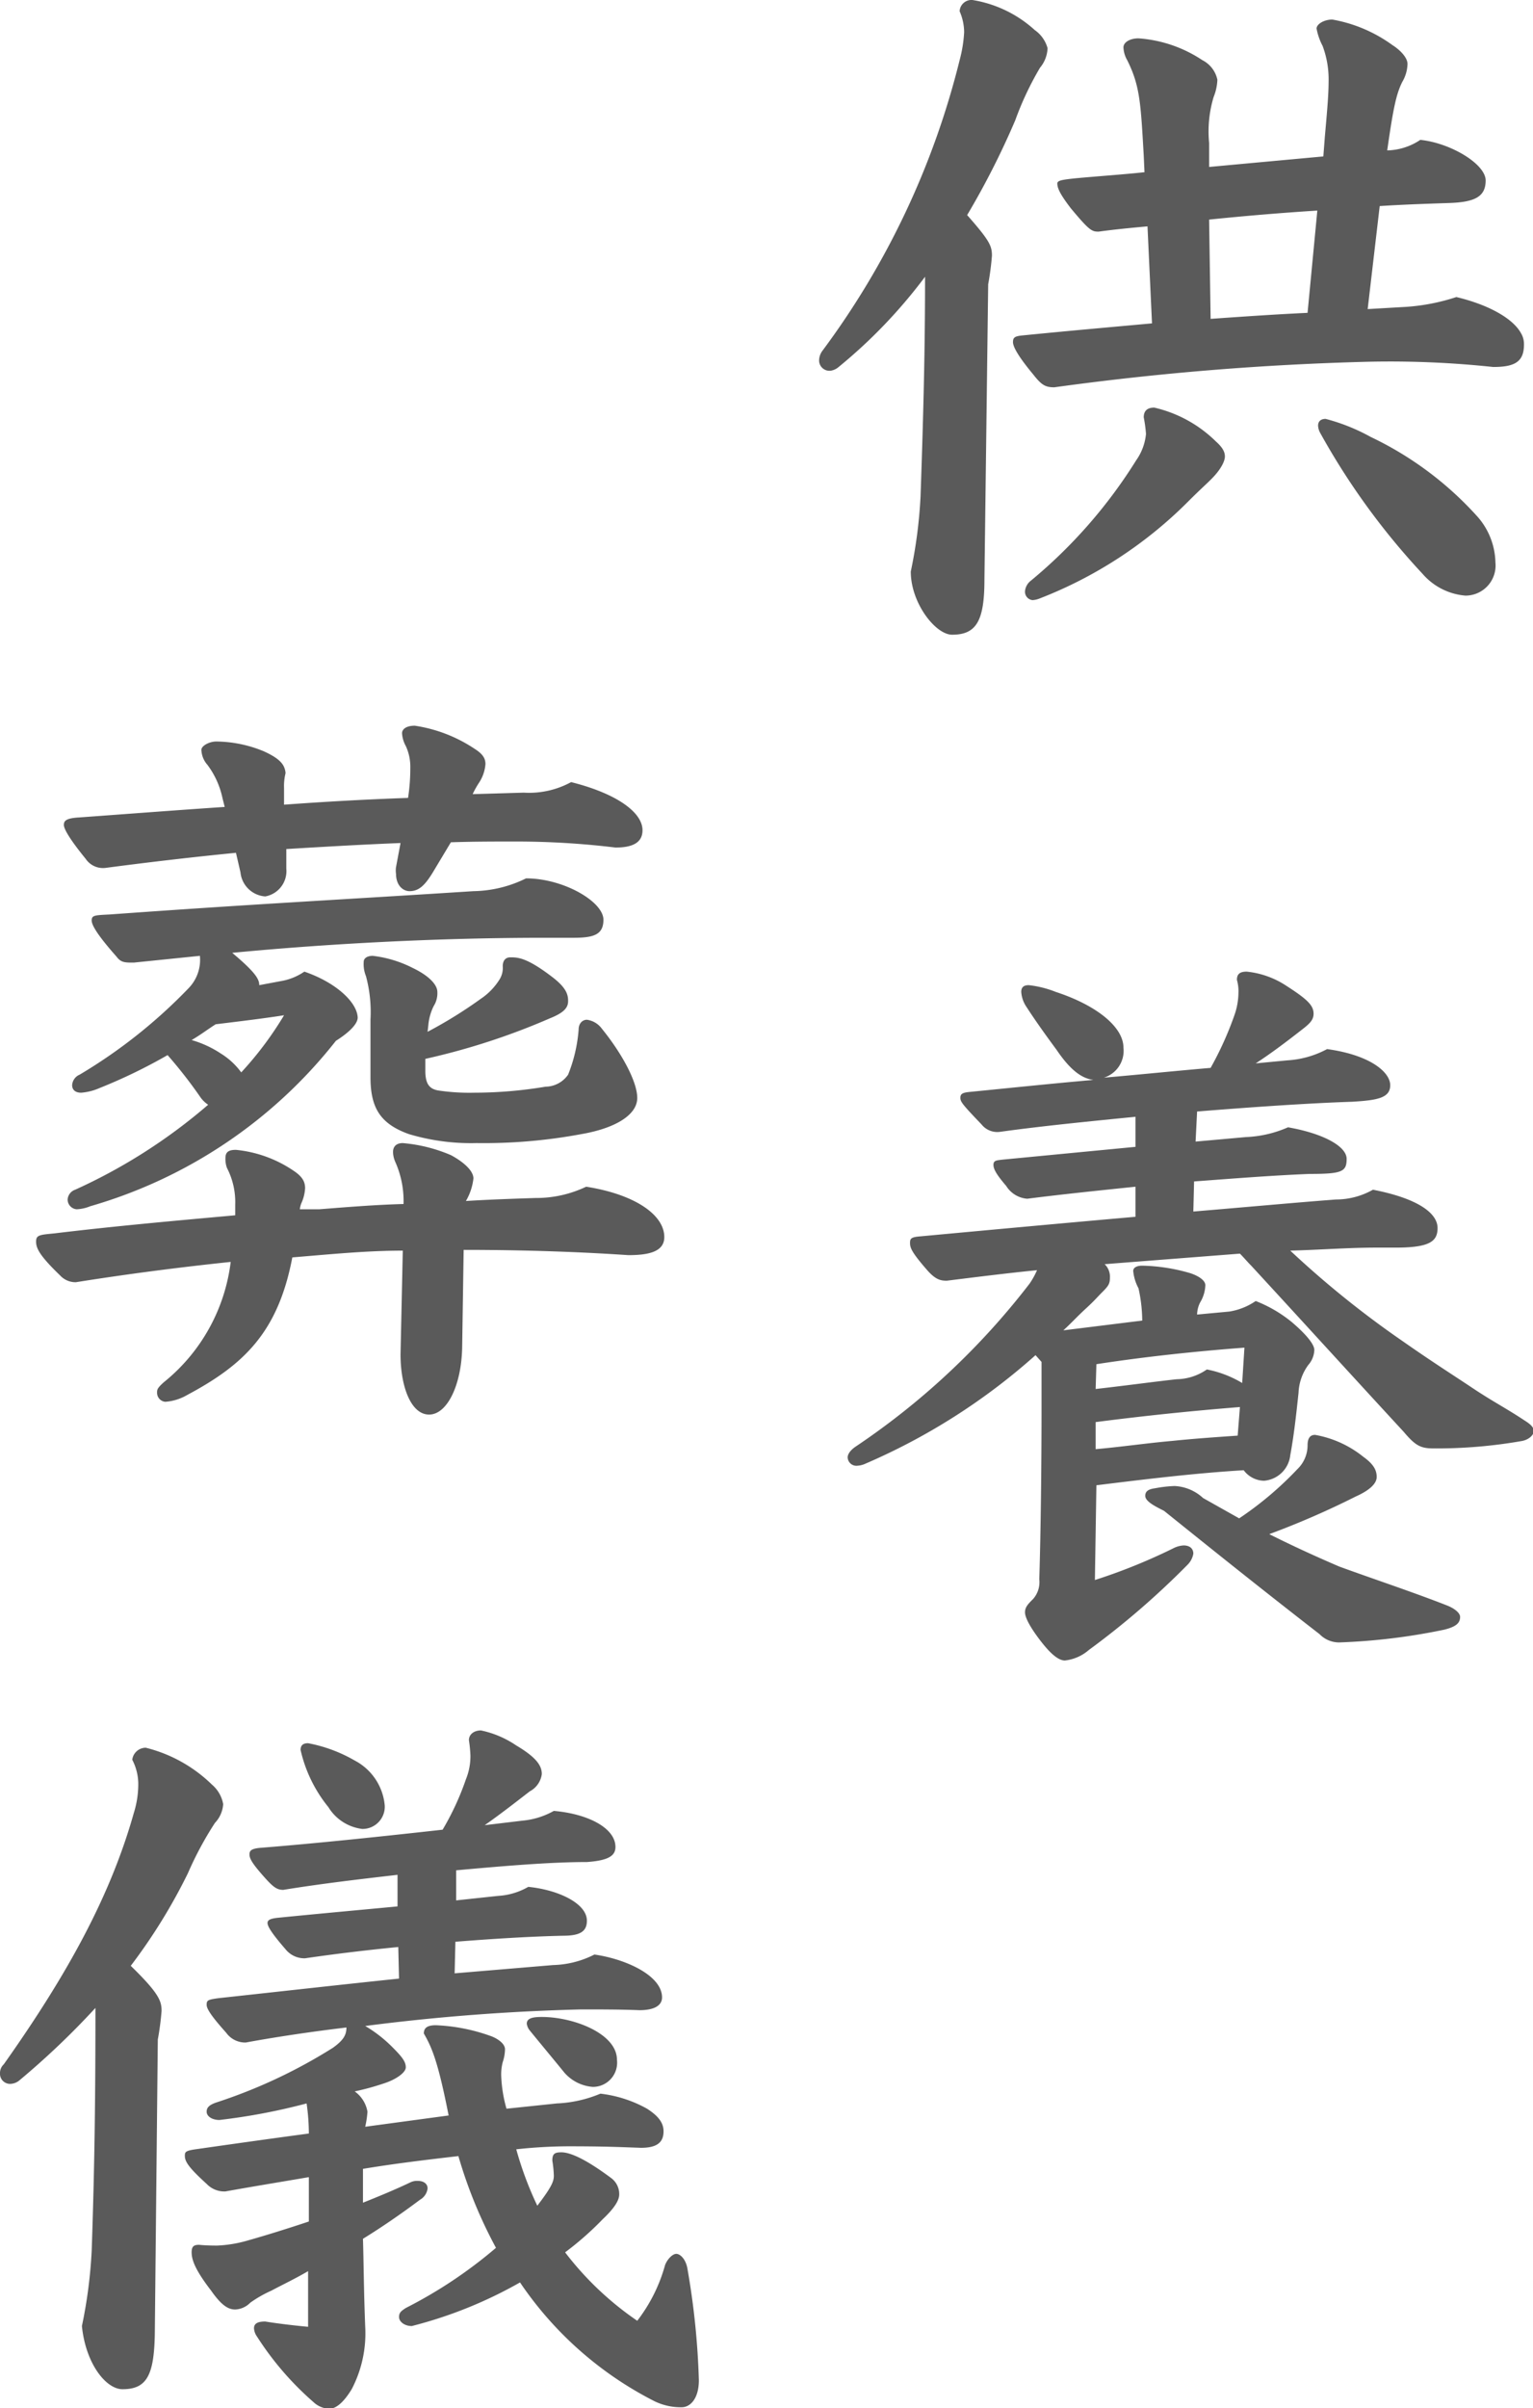
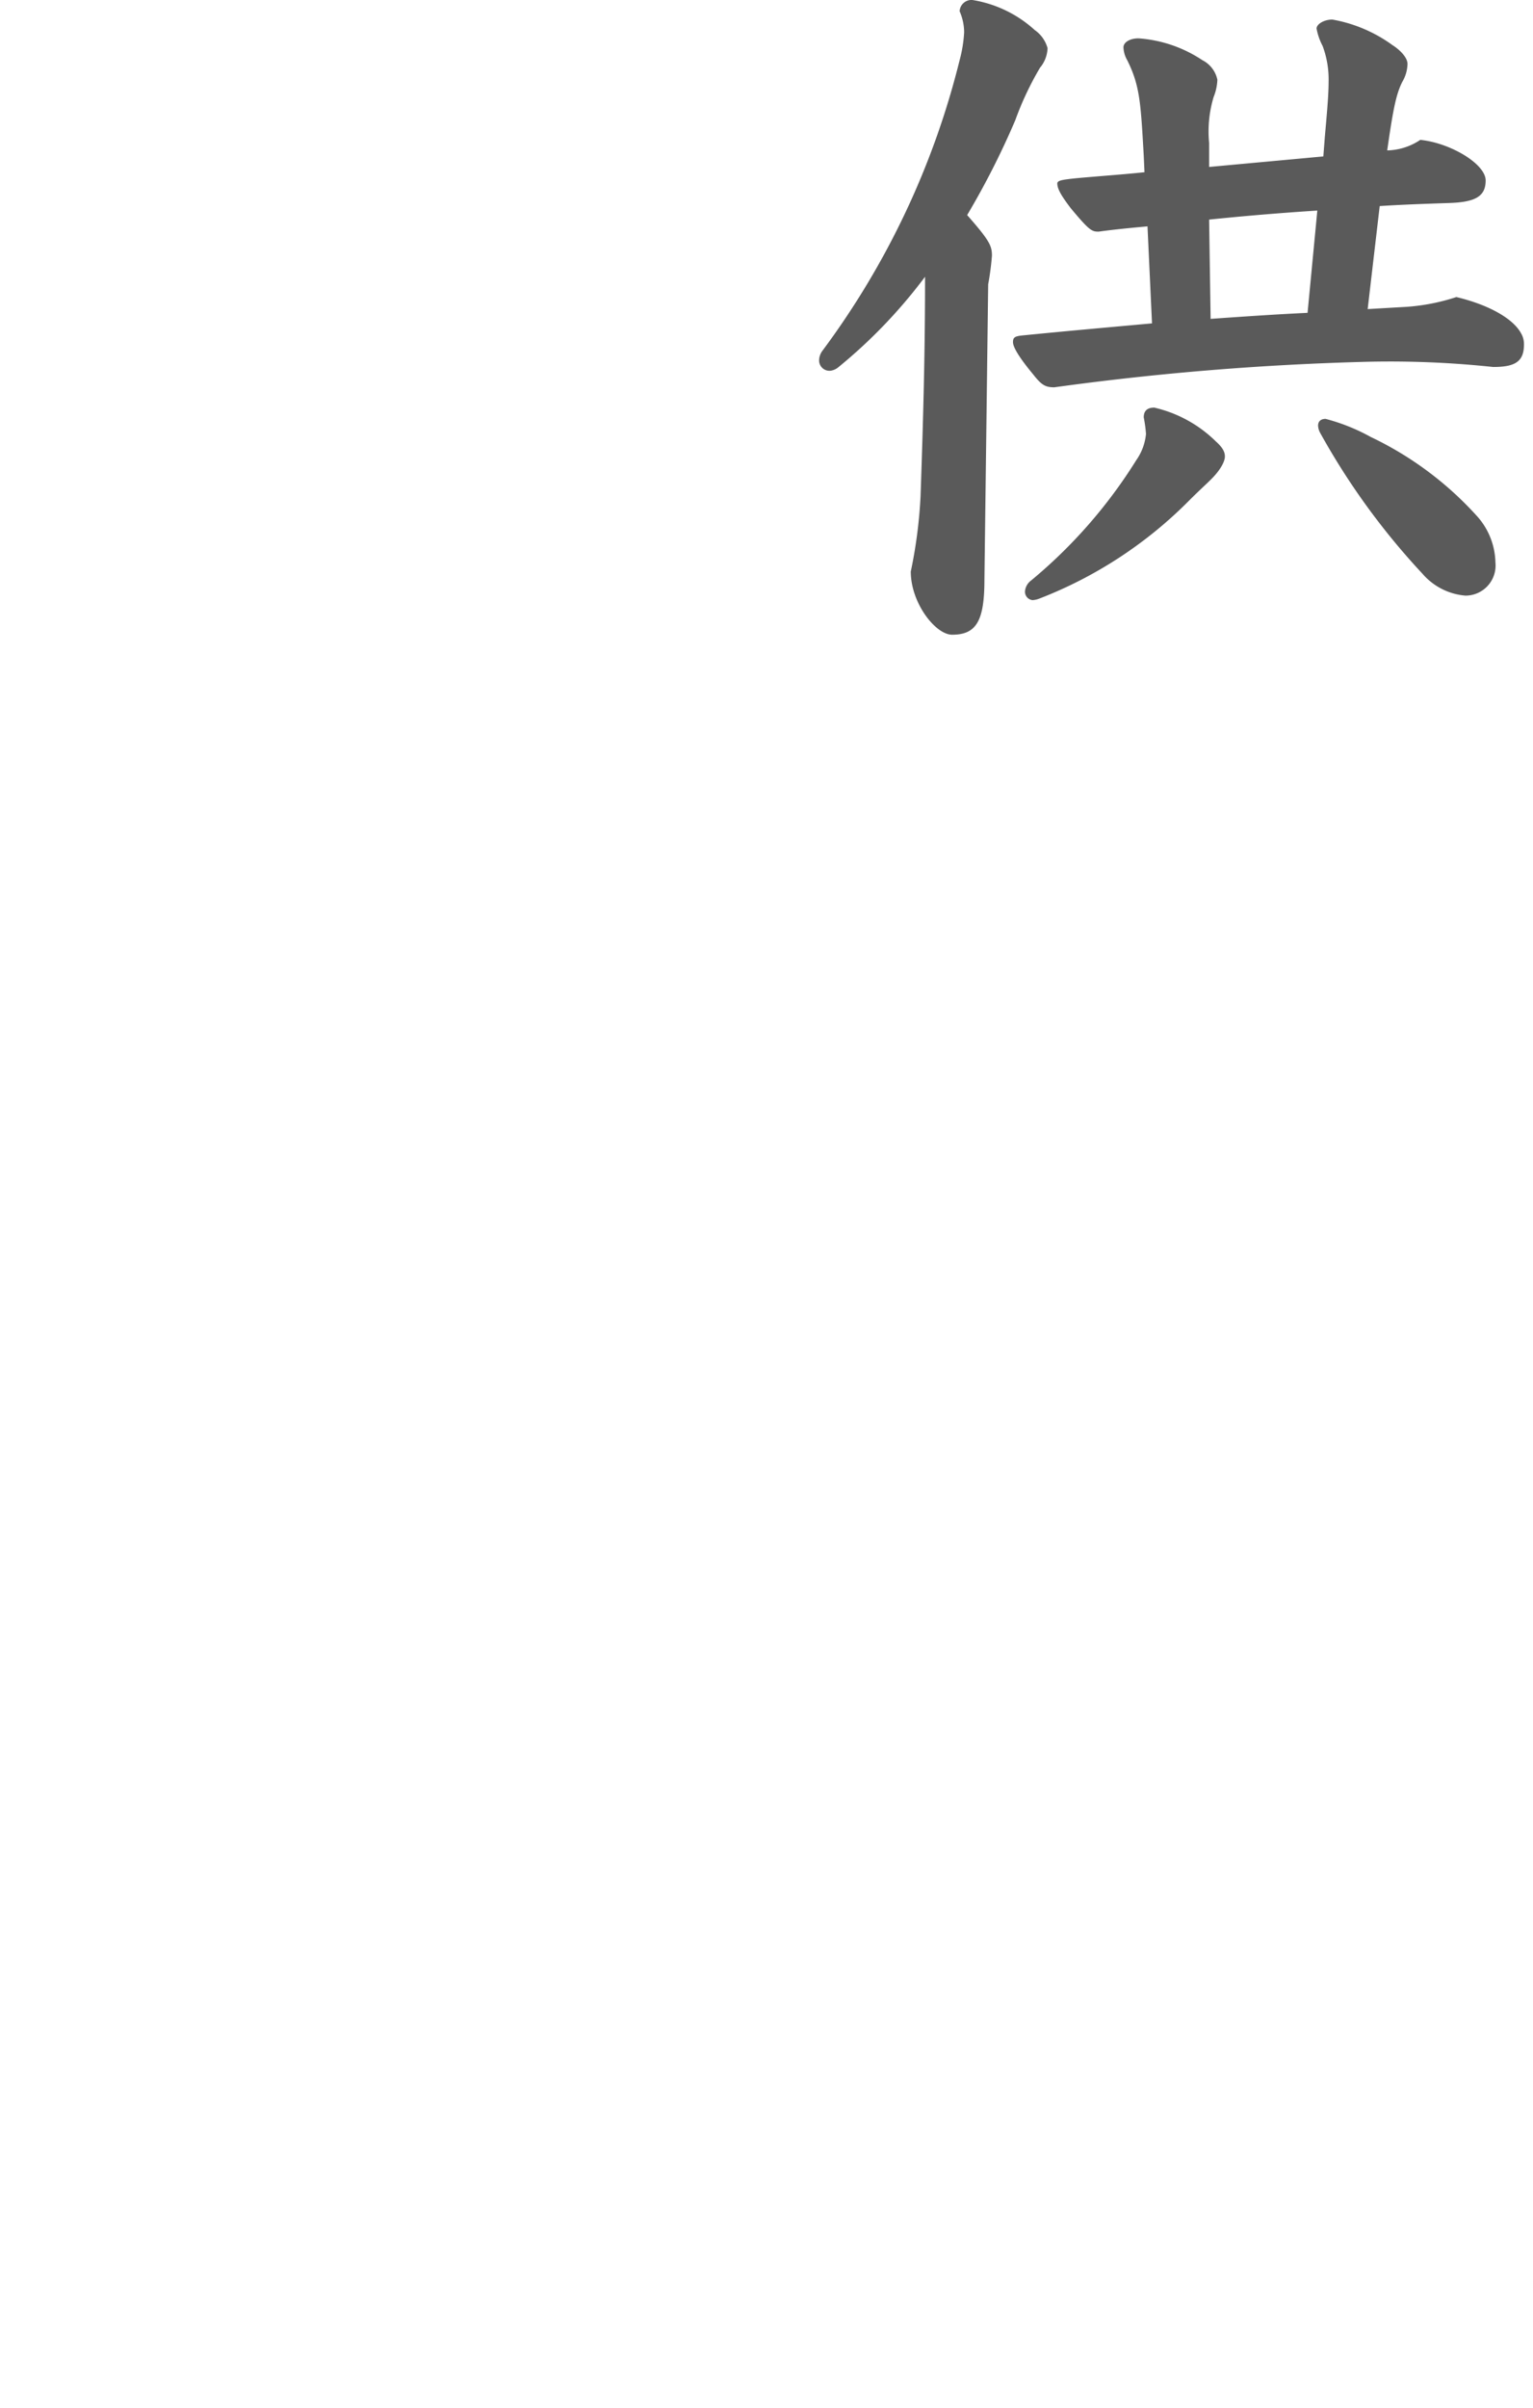
<svg xmlns="http://www.w3.org/2000/svg" viewBox="0 0 102 160.1">
  <defs>
    <style>.cls-1{fill:#5a5a5a;}</style>
  </defs>
  <g id="レイヤー_2" data-name="レイヤー 2">
    <g id="レイヤー_1-2" data-name="レイヤー 1">
      <path class="cls-1" d="M65.5,38.55c0,2.75-.55,3.65-2.15,3.65-1.1,0-2.75-2.1-2.75-4.2a31.89,31.89,0,0,0,.65-5c.2-5.75.3-9.9.3-14.6A34.13,34.13,0,0,1,55.8,24.4a1.05,1.05,0,0,1-.55.25A.69.69,0,0,1,54.5,24a1.1,1.1,0,0,1,.2-.65A54.08,54.08,0,0,0,63.85,4a9,9,0,0,0,.3-1.85,3.51,3.51,0,0,0-.3-1.4A.79.79,0,0,1,64.7,0a8.06,8.06,0,0,1,4.15,2A2.17,2.17,0,0,1,69.7,3.2a2.14,2.14,0,0,1-.5,1.3A20.56,20.56,0,0,0,67.55,8a53.47,53.47,0,0,1-3.2,6.3C65.85,16,66,16.35,66,17a18.22,18.22,0,0,1-.25,1.9Zm10.85-23.5c-1.1.1-2.15.2-3.25.35-.45,0-.6-.05-1.85-1.55-.65-.85-.9-1.3-.9-1.65,0-.2.3-.25,1.25-.35,1.65-.15,3.15-.25,4.55-.4l-.05-1.1C75.9,6.85,75.85,5.7,75,4a1.84,1.84,0,0,1-.25-.85c0-.35.45-.6,1-.6A8.77,8.77,0,0,1,80,4,1.9,1.9,0,0,1,81,5.3a3.41,3.41,0,0,1-.25,1.15,7.93,7.93,0,0,0-.3,3.05v1.6l7.6-.7.1-1.3c.15-1.7.25-2.8.25-3.65a6.37,6.37,0,0,0-.4-2.4A4,4,0,0,1,87.6,1.9c0-.3.5-.6,1.05-.6a9.64,9.64,0,0,1,4,1.7c.55.35,1,.85,1,1.25a2.47,2.47,0,0,1-.35,1.2c-.4.8-.6,1.75-1,4.55a4.1,4.1,0,0,0,2.2-.7c2,.2,4.35,1.6,4.35,2.7s-.75,1.45-2.5,1.5c-1.5.05-3,.1-4.55.2L91,20.55l2.6-.15a13.61,13.61,0,0,0,3.3-.65c2.1.5,3.75,1.4,4.3,2.4a1.41,1.41,0,0,1,.2.75c0,1.15-.6,1.5-2.05,1.5a64.74,64.74,0,0,0-8.25-.35,187.18,187.18,0,0,0-20.95,1.7c-.6,0-.85-.15-1.4-.85-1-1.2-1.35-1.85-1.35-2.15s.1-.4.65-.45c3-.3,5.85-.55,8.6-.8Zm-.25,12.7c0-.4.2-.65.7-.65a8.59,8.59,0,0,1,4.1,2.25c.45.4.6.7.6,1s-.25.85-.9,1.5c-.4.4-.75.7-1.5,1.45a28.49,28.49,0,0,1-9.95,6.5,1.46,1.46,0,0,1-.45.1.56.56,0,0,1-.5-.6,1,1,0,0,1,.4-.7,33.11,33.11,0,0,0,7-8,3.62,3.62,0,0,0,.65-1.75A9,9,0,0,0,76.1,27.75Zm4.45-6.55c2.15-.15,4.3-.3,6.45-.4l.65-6.8q-3.6.23-7.2.6Zm17.8,13.2a4.75,4.75,0,0,1,1.15,3,2,2,0,0,1-2,2.2,4.22,4.22,0,0,1-2.85-1.45,47.21,47.21,0,0,1-6.8-9.35,1.12,1.12,0,0,1-.15-.5c0-.3.2-.45.5-.45a12.89,12.89,0,0,1,3,1.2A22.58,22.58,0,0,1,98.35,34.4Z" />
-       <path class="cls-1" d="M72.85,105.05a37.91,37.91,0,0,0,5.3-2.15,1.73,1.73,0,0,1,.6-.15c.4,0,.65.2.65.55a1.38,1.38,0,0,1-.4.75,54.19,54.19,0,0,1-6.55,5.65,2.9,2.9,0,0,1-1.6.7c-.45,0-1-.5-1.65-1.35s-1-1.5-1-1.85.2-.55.55-.9a1.7,1.7,0,0,0,.4-1.3c.1-3.1.15-7.75.15-11.35v-3.1l-.4-.45a41.8,41.8,0,0,1-11.4,7.25,1.46,1.46,0,0,1-.45.1.58.58,0,0,1-.65-.55c0-.2.15-.45.5-.7A49,49,0,0,0,68.5,85.35a5.21,5.21,0,0,0,.5-.9c-2,.2-4,.45-6,.7-.4,0-.75-.05-1.35-.75-1-1.15-1.1-1.45-1.1-1.75s.05-.4.7-.45c4.85-.45,9.75-.9,14.3-1.3l0-2c-2.4.25-4.85.5-7.2.8a1.81,1.81,0,0,1-1.4-.85c-.6-.7-.85-1.1-.85-1.4s.2-.3.6-.35l8.85-.85,0-2c-3,.3-6.1.6-9,1a1.34,1.34,0,0,1-1.25-.5c-1.25-1.3-1.4-1.5-1.4-1.75s.1-.35.6-.4c2.55-.25,5.4-.55,8.25-.8-.75-.1-1.5-.6-2.45-2-.7-.95-1.35-1.85-2-2.85a2,2,0,0,1-.35-1c0-.3.15-.45.5-.45a6.87,6.87,0,0,1,1.8.45c2.75.9,4.5,2.35,4.5,3.7a1.87,1.87,0,0,1-1.3,2c2.35-.2,4.75-.45,7.1-.65a22.21,22.21,0,0,0,1.6-3.55,4.59,4.59,0,0,0,.25-1.4,2.77,2.77,0,0,0-.1-.9c0-.35.15-.55.65-.55a5.85,5.85,0,0,1,2.65.95c1.4.9,1.8,1.3,1.8,1.85,0,.4-.25.65-.7,1-1.15.9-2.15,1.65-3.15,2.3l2.1-.2a6.39,6.39,0,0,0,2.65-.75c2.9.4,4.2,1.55,4.2,2.4s-.85,1-2.5,1.1c-3,.1-6.6.35-10.35.65l-.1,2,3.35-.3a7.69,7.69,0,0,0,2.8-.65c2.3.4,3.9,1.25,3.9,2.1s-.3,1-2.45,1c-2.5.1-5,.3-7.7.5l-.05,2c3.6-.3,6.85-.6,9.5-.8a5,5,0,0,0,2.45-.65c2.85.55,4.3,1.5,4.3,2.55,0,.9-.55,1.3-2.8,1.3-.4,0-.8,0-1.3,0-1.85,0-3.75.15-5.7.2a64.13,64.13,0,0,0,7.45,6c2,1.4,3.35,2.25,4.7,3.15s2.25,1.35,3.45,2.15c.4.25.6.45.6.7s-.3.55-.75.65a32.78,32.78,0,0,1-5.9.5c-.85,0-1.2-.15-2-1.1-3.6-3.9-7.15-7.8-10.15-11.05-.25-.25-.5-.55-.75-.8l-9,.7a1.16,1.16,0,0,1,.35.9c0,.4-.1.55-.5.95s-.5.55-1.1,1.1-1,1-1.5,1.45L76,87.8a10.12,10.12,0,0,0-.25-2.15,3,3,0,0,1-.35-1.15c0-.2.2-.35.6-.35a12.14,12.14,0,0,1,3.2.5c.6.2,1,.5,1,.8a2.38,2.38,0,0,1-.35,1.15,1.88,1.88,0,0,0-.2.8l2.15-.2a4.3,4.3,0,0,0,1.75-.7,8.89,8.89,0,0,1,2.4,1.4c1,.85,1.5,1.5,1.5,1.85a1.59,1.59,0,0,1-.4,1,3.35,3.35,0,0,0-.65,1.85c-.15,1.4-.3,2.8-.55,4.15a1.91,1.91,0,0,1-1.75,1.7,1.73,1.73,0,0,1-1.35-.7c-3.3.2-6.55.6-9.8,1Zm.05-8.7c1.7-.15,3.4-.4,5.1-.55,1.45-.15,2.9-.25,4.35-.35l.15-1.9q-4.8.38-9.6,1Zm0-4c2.2-.25,4-.5,5.4-.65a3.61,3.61,0,0,0,2-.65,7.28,7.28,0,0,1,2.35.9l.15-2.35c-3.3.25-6.6.6-9.85,1.1Zm13.4,5.35A2.19,2.19,0,0,0,87,96.1c0-.45.15-.7.5-.7a7.06,7.06,0,0,1,3.2,1.45c.7.5.9.9.9,1.35s-.5.9-1.4,1.3a55.71,55.71,0,0,1-5.75,2.5c1.4.7,2.9,1.4,4.65,2.15,1.9.7,5.05,1.75,7.2,2.6.5.2.85.5.85.75,0,.4-.25.65-1.05.85a41,41,0,0,1-7,.85,1.81,1.81,0,0,1-1.3-.55c-4-3.1-7.3-5.75-10.35-8.2-.7-.35-1.25-.65-1.25-1s.3-.45.65-.5a8.52,8.52,0,0,1,1.3-.15,3,3,0,0,1,1.9.8l2.4,1.35A22.64,22.64,0,0,0,86.35,97.65Z" />
-       <path class="cls-1" d="M21.25,80.4c1.9-.15,3.75-.3,5.6-.35a6.37,6.37,0,0,0-.55-2.8,1.73,1.73,0,0,1-.15-.65c0-.4.25-.6.65-.6a10.35,10.35,0,0,1,3.2.8c.75.4,1.5,1,1.5,1.55a3.79,3.79,0,0,1-.5,1.5c1.6-.1,3.15-.15,4.65-.2A7.69,7.69,0,0,0,39,78.9c3.2.5,5.2,1.85,5.2,3.35,0,1-1.1,1.2-2.4,1.2-2.95-.2-6.65-.35-10.95-.35l-.1,6.5c-.05,2.5-1,4.45-2.2,4.45s-1.9-1.85-1.9-4l.15-6.9c-2.45,0-4.9.25-7.35.45-.95,5-3.25,7.15-7,9.15a3.36,3.36,0,0,1-1.45.45.6.6,0,0,1-.55-.6c0-.2,0-.3.45-.7a12.16,12.16,0,0,0,4.45-8c-3.35.35-6.85.8-10.3,1.35A1.39,1.39,0,0,1,4,84.8C2.65,83.5,2.4,83,2.4,82.55s.25-.45,1.25-.55c4.15-.5,8.15-.85,12-1.2v-.7a4.94,4.94,0,0,0-.55-2.45A1.73,1.73,0,0,1,15,77c0-.4.2-.55.7-.55a8.25,8.25,0,0,1,3.85,1.4c.6.4.75.75.75,1.15a2.75,2.75,0,0,1-.25,1,1.55,1.55,0,0,0-.1.4ZM28.8,58c-.55.9-.95,1.25-1.55,1.25-.45,0-.9-.4-.9-1.15a1.54,1.54,0,0,1,0-.45l.3-1.6c-2.55.1-5.1.25-7.6.4l0,1.3a1.71,1.71,0,0,1-1.4,1.85A1.78,1.78,0,0,1,16,58l-.3-1.3c-3.05.3-6,.65-8.65,1a1.39,1.39,0,0,1-1.35-.6c-1.1-1.35-1.45-2-1.45-2.25s.1-.45,1-.5c3.45-.25,6.7-.5,9.7-.7l-.15-.6a5.62,5.62,0,0,0-1-2.2,1.58,1.58,0,0,1-.4-1c0-.25.5-.55,1-.55a8.45,8.45,0,0,1,3.15.65c1.1.5,1.4.9,1.45,1.45a3.59,3.59,0,0,0-.1,1v1.1c2.75-.2,5.4-.35,8.25-.45a12.84,12.84,0,0,0,.15-2,3.28,3.28,0,0,0-.3-1.45,2,2,0,0,1-.25-.85c0-.25.25-.5.85-.5a9.76,9.76,0,0,1,4,1.55c.55.35.7.65.7,1a2.62,2.62,0,0,1-.4,1.2,5.71,5.71,0,0,0-.45.8l3.4-.1A5.84,5.84,0,0,0,38,52c3,.75,4.75,2,4.75,3.2,0,.85-.7,1.15-1.8,1.15a54.9,54.9,0,0,0-6.65-.4c-1.35,0-2.8,0-4.3.05Zm-9.95,7.2a3.88,3.88,0,0,0,1.4-.6c2.05.7,3.5,2,3.55,3.05,0,.4-.5.95-1.45,1.55A32.1,32.1,0,0,1,6,80.2a2.63,2.63,0,0,1-.9.2.65.65,0,0,1-.6-.65A.74.74,0,0,1,5,79.1a36.72,36.72,0,0,0,8.85-5.65,1.92,1.92,0,0,1-.55-.55,30.84,30.84,0,0,0-2.15-2.75,35.57,35.57,0,0,1-4.55,2.2,3.73,3.73,0,0,1-1.2.3c-.45,0-.6-.25-.6-.5a.81.81,0,0,1,.5-.7,34.52,34.52,0,0,0,7.25-5.75,2.7,2.7,0,0,0,.75-2.15L8.9,64c-.6,0-.85,0-1.15-.4C6.6,62.3,6.1,61.55,6.1,61.2s.2-.35,1.2-.4c9.65-.7,15.7-1,24.2-1.55A8.16,8.16,0,0,0,35,58.4c2.5,0,5.15,1.55,5.15,2.75,0,1-.65,1.2-2,1.2h-2c-6.6,0-13.9.35-20.7,1,1.55,1.3,1.8,1.75,1.8,2.15ZM14.7,70.05a4.76,4.76,0,0,1,1.35,1.25,22.85,22.85,0,0,0,2.85-3.8c-1.25.2-2.9.4-4.55.6-.55.35-1,.7-1.6,1.05A7,7,0,0,1,14.7,70.05ZM28.45,68.6A29.76,29.76,0,0,0,32,66.4a4.25,4.25,0,0,0,1.25-1.3,1.43,1.43,0,0,0,.2-.85c0-.4.2-.6.5-.6.5,0,1.1,0,2.85,1.35.9.7,1,1.15,1,1.55s-.2.75-1.2,1.15a45.56,45.56,0,0,1-8.3,2.7v.8c0,.9.3,1.2.85,1.3a14,14,0,0,0,2.4.15,29,29,0,0,0,4.75-.4,1.85,1.85,0,0,0,1.5-.8,10.07,10.07,0,0,0,.7-3c0-.4.25-.65.55-.65a1.48,1.48,0,0,1,1,.6c1.3,1.6,2.35,3.5,2.35,4.6s-1.4,2-3.7,2.4a35.45,35.45,0,0,1-7,.6,14.41,14.41,0,0,1-4.5-.6c-1.95-.7-2.55-1.8-2.55-3.8v-3.8a9.17,9.17,0,0,0-.3-2.9,2.11,2.11,0,0,1-.15-.95c0-.25.25-.4.6-.4a7.84,7.84,0,0,1,2.65.8c1.15.55,1.65,1.15,1.65,1.6a1.6,1.6,0,0,1-.25.95,3.59,3.59,0,0,0-.35,1.25Z" />
-       <path class="cls-1" d="M10.3,155.2c-.05,2.75-.55,3.65-2.15,3.65-1.1,0-2.45-1.7-2.7-4.2a31.89,31.89,0,0,0,.65-5c.2-5.75.25-10.4.25-16.15a53,53,0,0,1-5.1,4.85,1,1,0,0,1-.6.2.67.67,0,0,1-.65-.7.79.79,0,0,1,.25-.6c4.25-6,7.1-11.2,8.65-16.7a6.41,6.41,0,0,0,.3-2A3.52,3.52,0,0,0,8.8,117a.91.91,0,0,1,.9-.8,9.63,9.63,0,0,1,4.4,2.45,2.22,2.22,0,0,1,.75,1.3,2,2,0,0,1-.55,1.25,22.71,22.71,0,0,0-1.8,3.35,37.29,37.29,0,0,1-3.8,6.15c1.9,1.85,2.05,2.35,2.05,3a18.22,18.22,0,0,1-.25,1.9Zm10.25-10.45c-1.75.3-3.6.6-5.55.95a1.62,1.62,0,0,1-1.25-.5c-1.1-1-1.45-1.45-1.45-1.85,0-.25,0-.35.7-.45,2.8-.4,5.3-.75,7.55-1.05a14.14,14.14,0,0,0-.15-2,41.07,41.07,0,0,1-5.8,1.1c-.5,0-.85-.25-.85-.55s.2-.45.6-.6a34.67,34.67,0,0,0,7.8-3.65c.7-.5.9-.85.9-1.35-2.5.3-4.8.65-6.7,1a1.56,1.56,0,0,1-1.3-.65c-.85-.95-1.3-1.55-1.3-1.85s.05-.35.8-.45c4.15-.45,8.15-.9,12-1.3l-.05-2.1c-2.05.2-4.15.45-6.2.75a1.6,1.6,0,0,1-1.3-.6c-1-1.15-1.2-1.55-1.2-1.75s.2-.3.75-.35c2.5-.25,5.25-.5,7.9-.75l0-2.1c-2.6.3-5.15.6-7.6,1-.45,0-.7-.2-1.4-1s-.85-1.1-.85-1.35.1-.4.8-.45c3.75-.3,8-.75,12.05-1.2A18.08,18.08,0,0,0,31,118.3a4.06,4.06,0,0,0,.3-1.6,9.16,9.16,0,0,0-.1-1c0-.4.35-.65.8-.65a6.54,6.54,0,0,1,2.35,1c1.35.8,1.7,1.35,1.7,1.9a1.52,1.52,0,0,1-.8,1.15c-1.1.85-2,1.55-3,2.25l2.5-.3a5.2,5.2,0,0,0,2.1-.65c2.3.2,4.1,1.15,4.1,2.4,0,.6-.5.9-1.9,1-2.4,0-5.4.25-8.7.55l0,2,2.8-.3a4.51,4.51,0,0,0,2-.6c2,.2,3.9,1.1,3.9,2.25,0,.75-.5,1-1.6,1-2.2.05-4.6.2-7.15.4l-.05,2.1,6.55-.55a6.4,6.4,0,0,0,2.75-.7c2.1.3,4.5,1.4,4.5,2.85,0,.5-.45.85-1.5.85-1.3-.05-2.5-.05-3.9-.05a137.93,137.93,0,0,0-14.35,1.1,9,9,0,0,1,1.85,1.45c.65.65.85.95.85,1.3s-.65.8-1.4,1.05-1.3.4-2,.55a2.09,2.09,0,0,1,.85,1.35,6.63,6.63,0,0,1-.15,1l5.55-.75c-.7-3.55-1.1-4.5-1.65-5.45,0-.35.2-.55.8-.55a12.22,12.22,0,0,1,3.6.7c.45.15,1,.5,1,.9a2.77,2.77,0,0,1-.15.85,3.24,3.24,0,0,0-.1.95,9.16,9.16,0,0,0,.35,2.15l3.35-.35a8.42,8.42,0,0,0,2.9-.65,8.3,8.3,0,0,1,3.1,1c.7.45,1.1.9,1.1,1.5,0,.75-.45,1.1-1.5,1.1-1.45-.05-2.4-.1-4.85-.1a32.57,32.57,0,0,0-3.45.2,22.84,22.84,0,0,0,1.4,3.75c1-1.3,1.1-1.65,1.1-2a7.51,7.51,0,0,0-.1-1c0-.45.15-.55.6-.55s1.35.25,3.3,1.7a1.32,1.32,0,0,1,.55,1.1c0,.35-.25.85-1.1,1.65a20.72,20.72,0,0,1-2.5,2.2,20.76,20.76,0,0,0,4.8,4.55,10.72,10.72,0,0,0,1.85-3.7c.15-.4.5-.75.75-.75s.65.35.75,1.05a51.28,51.28,0,0,1,.75,7.35c0,1.2-.55,1.8-1.15,1.8a4,4,0,0,1-1.8-.4,23.81,23.81,0,0,1-8.95-7.9,29,29,0,0,1-7.2,2.9c-.5,0-.85-.3-.85-.6s.15-.4.45-.6a30.45,30.45,0,0,0,6-4,30.7,30.7,0,0,1-2.5-6.1c-2.15.25-4.25.5-6.35.85v2.25c1-.4,2.1-.85,3.15-1.35a1,1,0,0,1,.5-.1c.4,0,.65.2.65.5a1,1,0,0,1-.5.75c-1.2.9-2.5,1.8-3.8,2.6.05,1.6.05,3.3.15,5.85a8,8,0,0,1-.9,4.15c-.55.9-1.05,1.3-1.5,1.3a1.62,1.62,0,0,1-1.05-.45,20.18,20.18,0,0,1-3.75-4.35,1.05,1.05,0,0,1-.2-.55c0-.35.3-.45.75-.45.6.1,1.75.25,2.85.35V151c-.85.5-1.7.9-2.45,1.3a8.1,8.1,0,0,0-1.4.8,1.48,1.48,0,0,1-1,.45c-.45,0-.9-.25-1.6-1.25-1-1.3-1.3-2-1.3-2.55,0-.4.15-.5.5-.5.5.05,1,.05,1.2.05a8.47,8.47,0,0,0,1.9-.3c1.25-.35,2.7-.8,4.2-1.3Zm3.05-27.7a3.75,3.75,0,0,1,2,3,1.48,1.48,0,0,1-1.5,1.55,3.08,3.08,0,0,1-2.25-1.45A9.25,9.25,0,0,1,20,116.35c0-.3.15-.45.5-.45A9.81,9.81,0,0,1,23.6,117.05ZM37.55,137.8c-.65-.8-1.65-2-2.3-2.8a.9.9,0,0,1-.2-.45c0-.35.35-.45,1-.45,2.1,0,5,1.1,5,2.85a1.61,1.61,0,0,1-1.6,1.8A2.78,2.78,0,0,1,37.55,137.8Z" />
    </g>
  </g>
</svg>